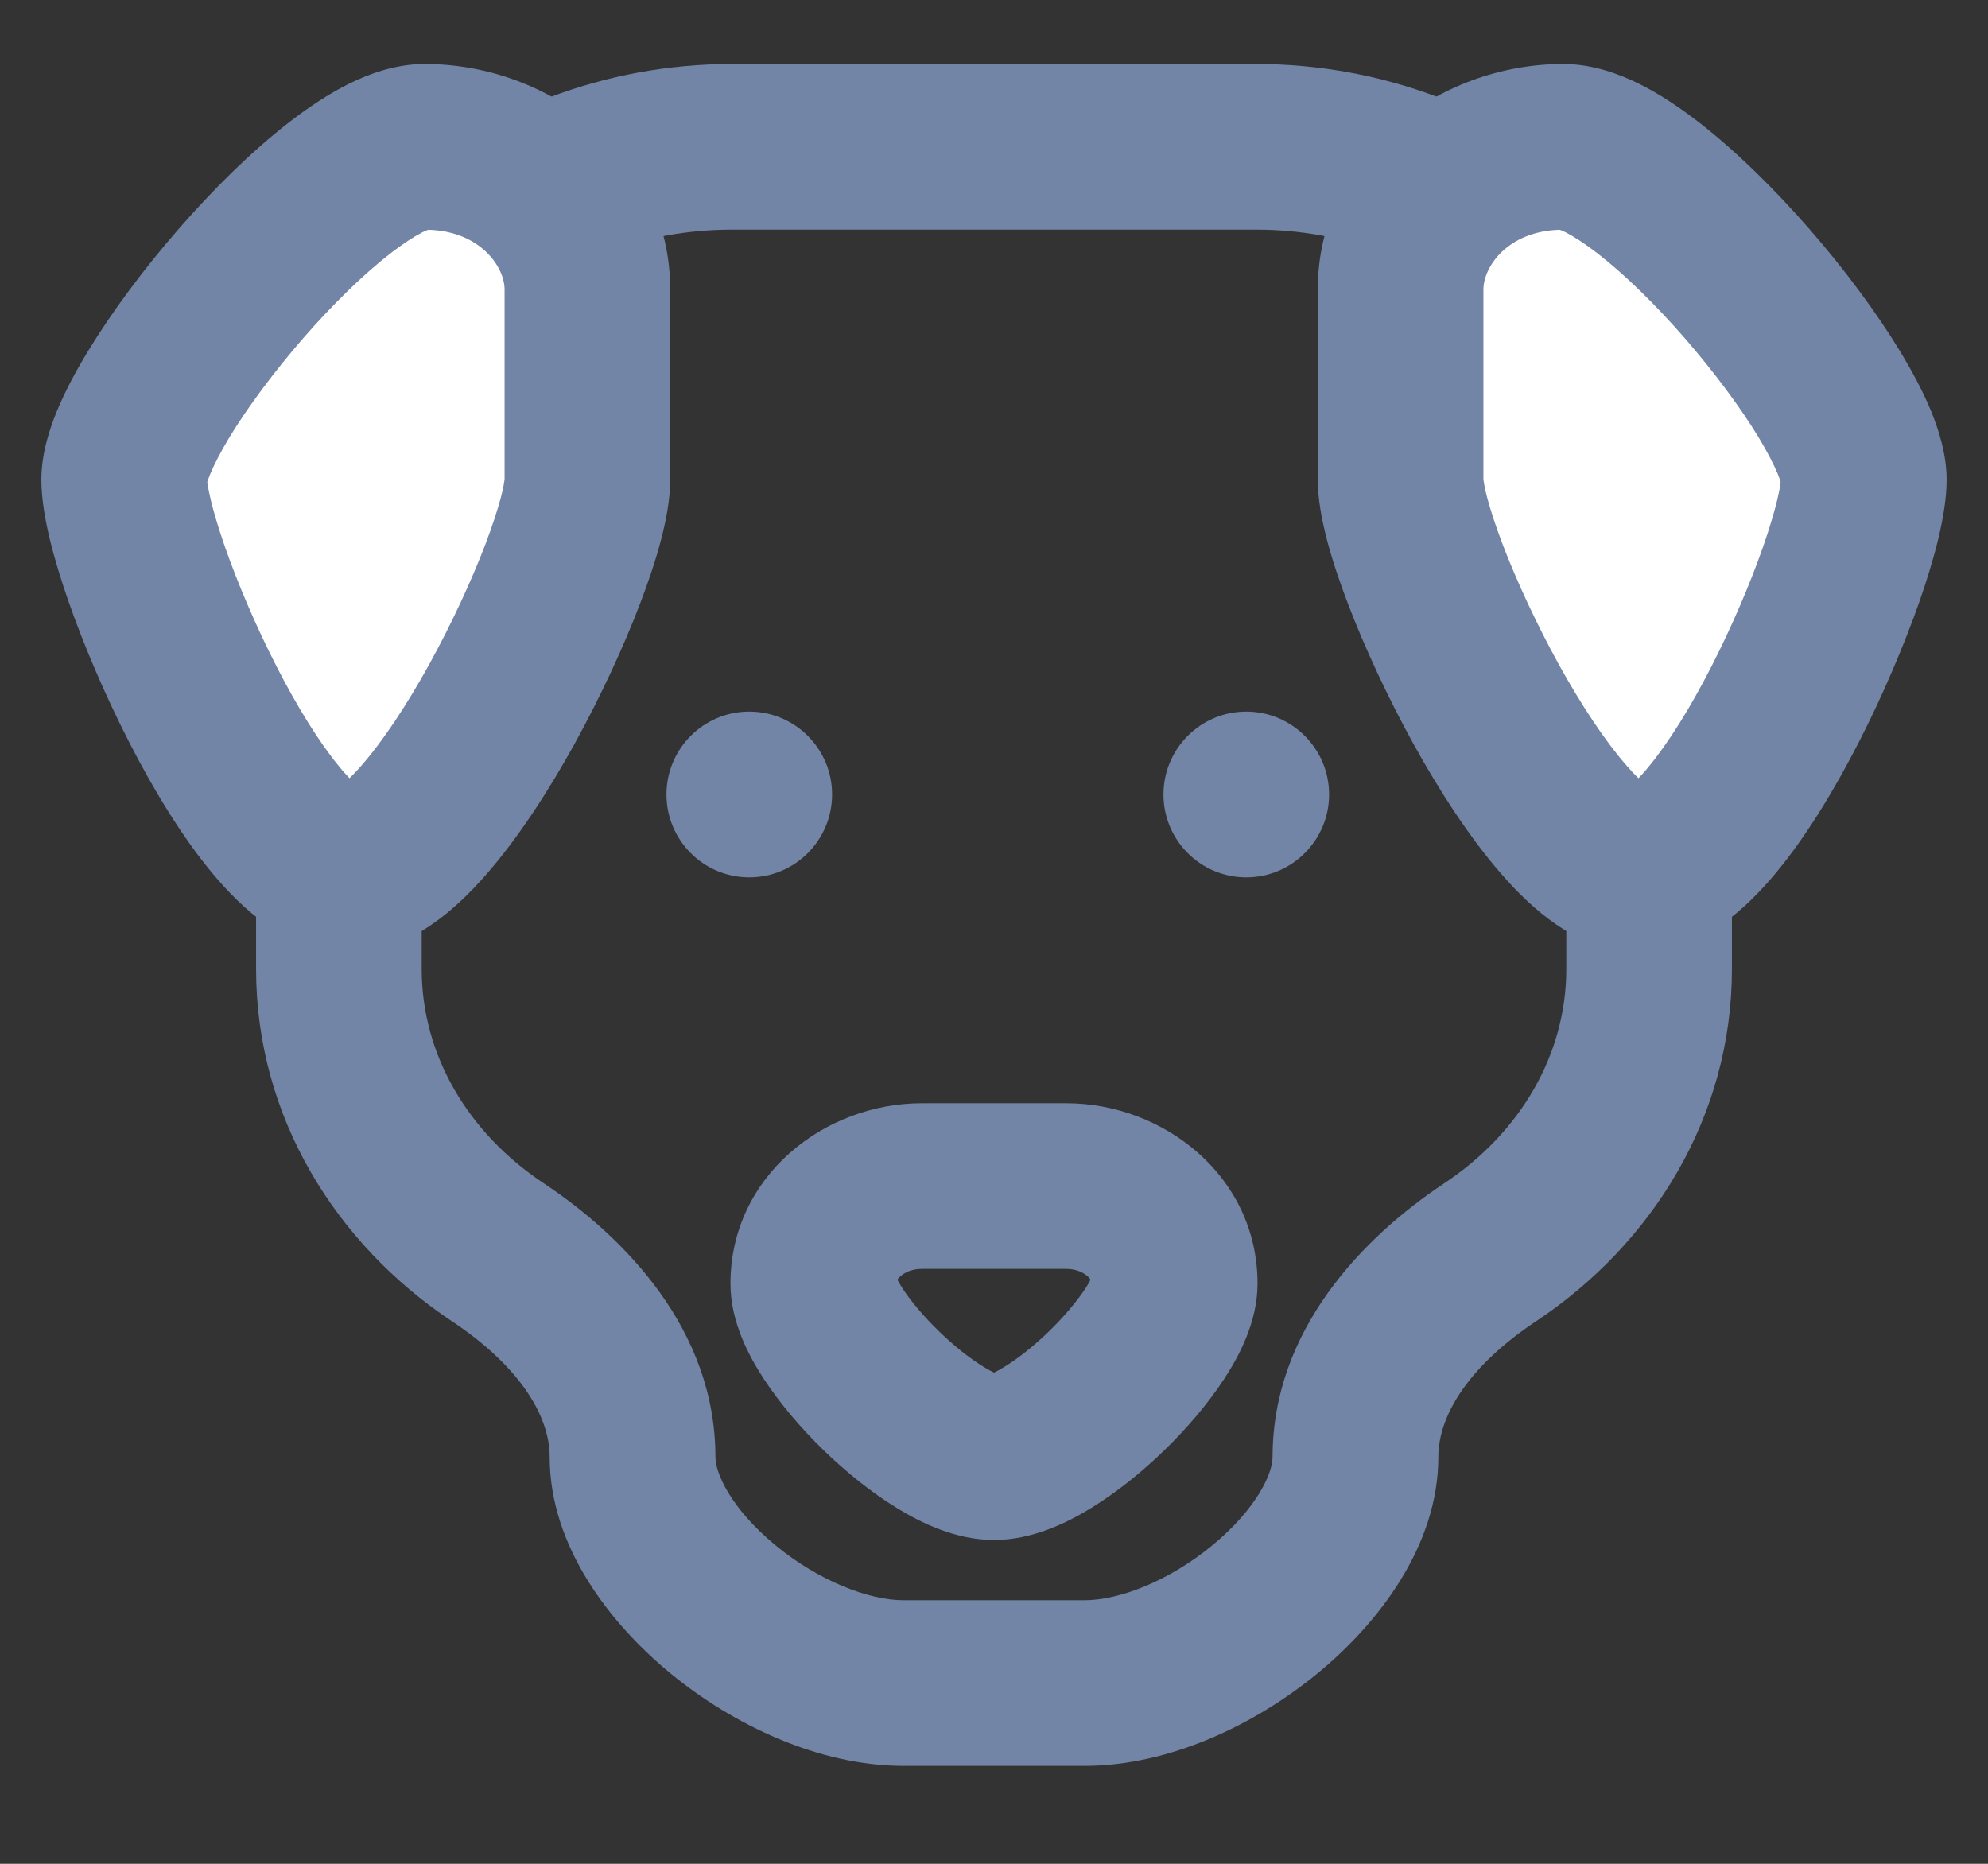
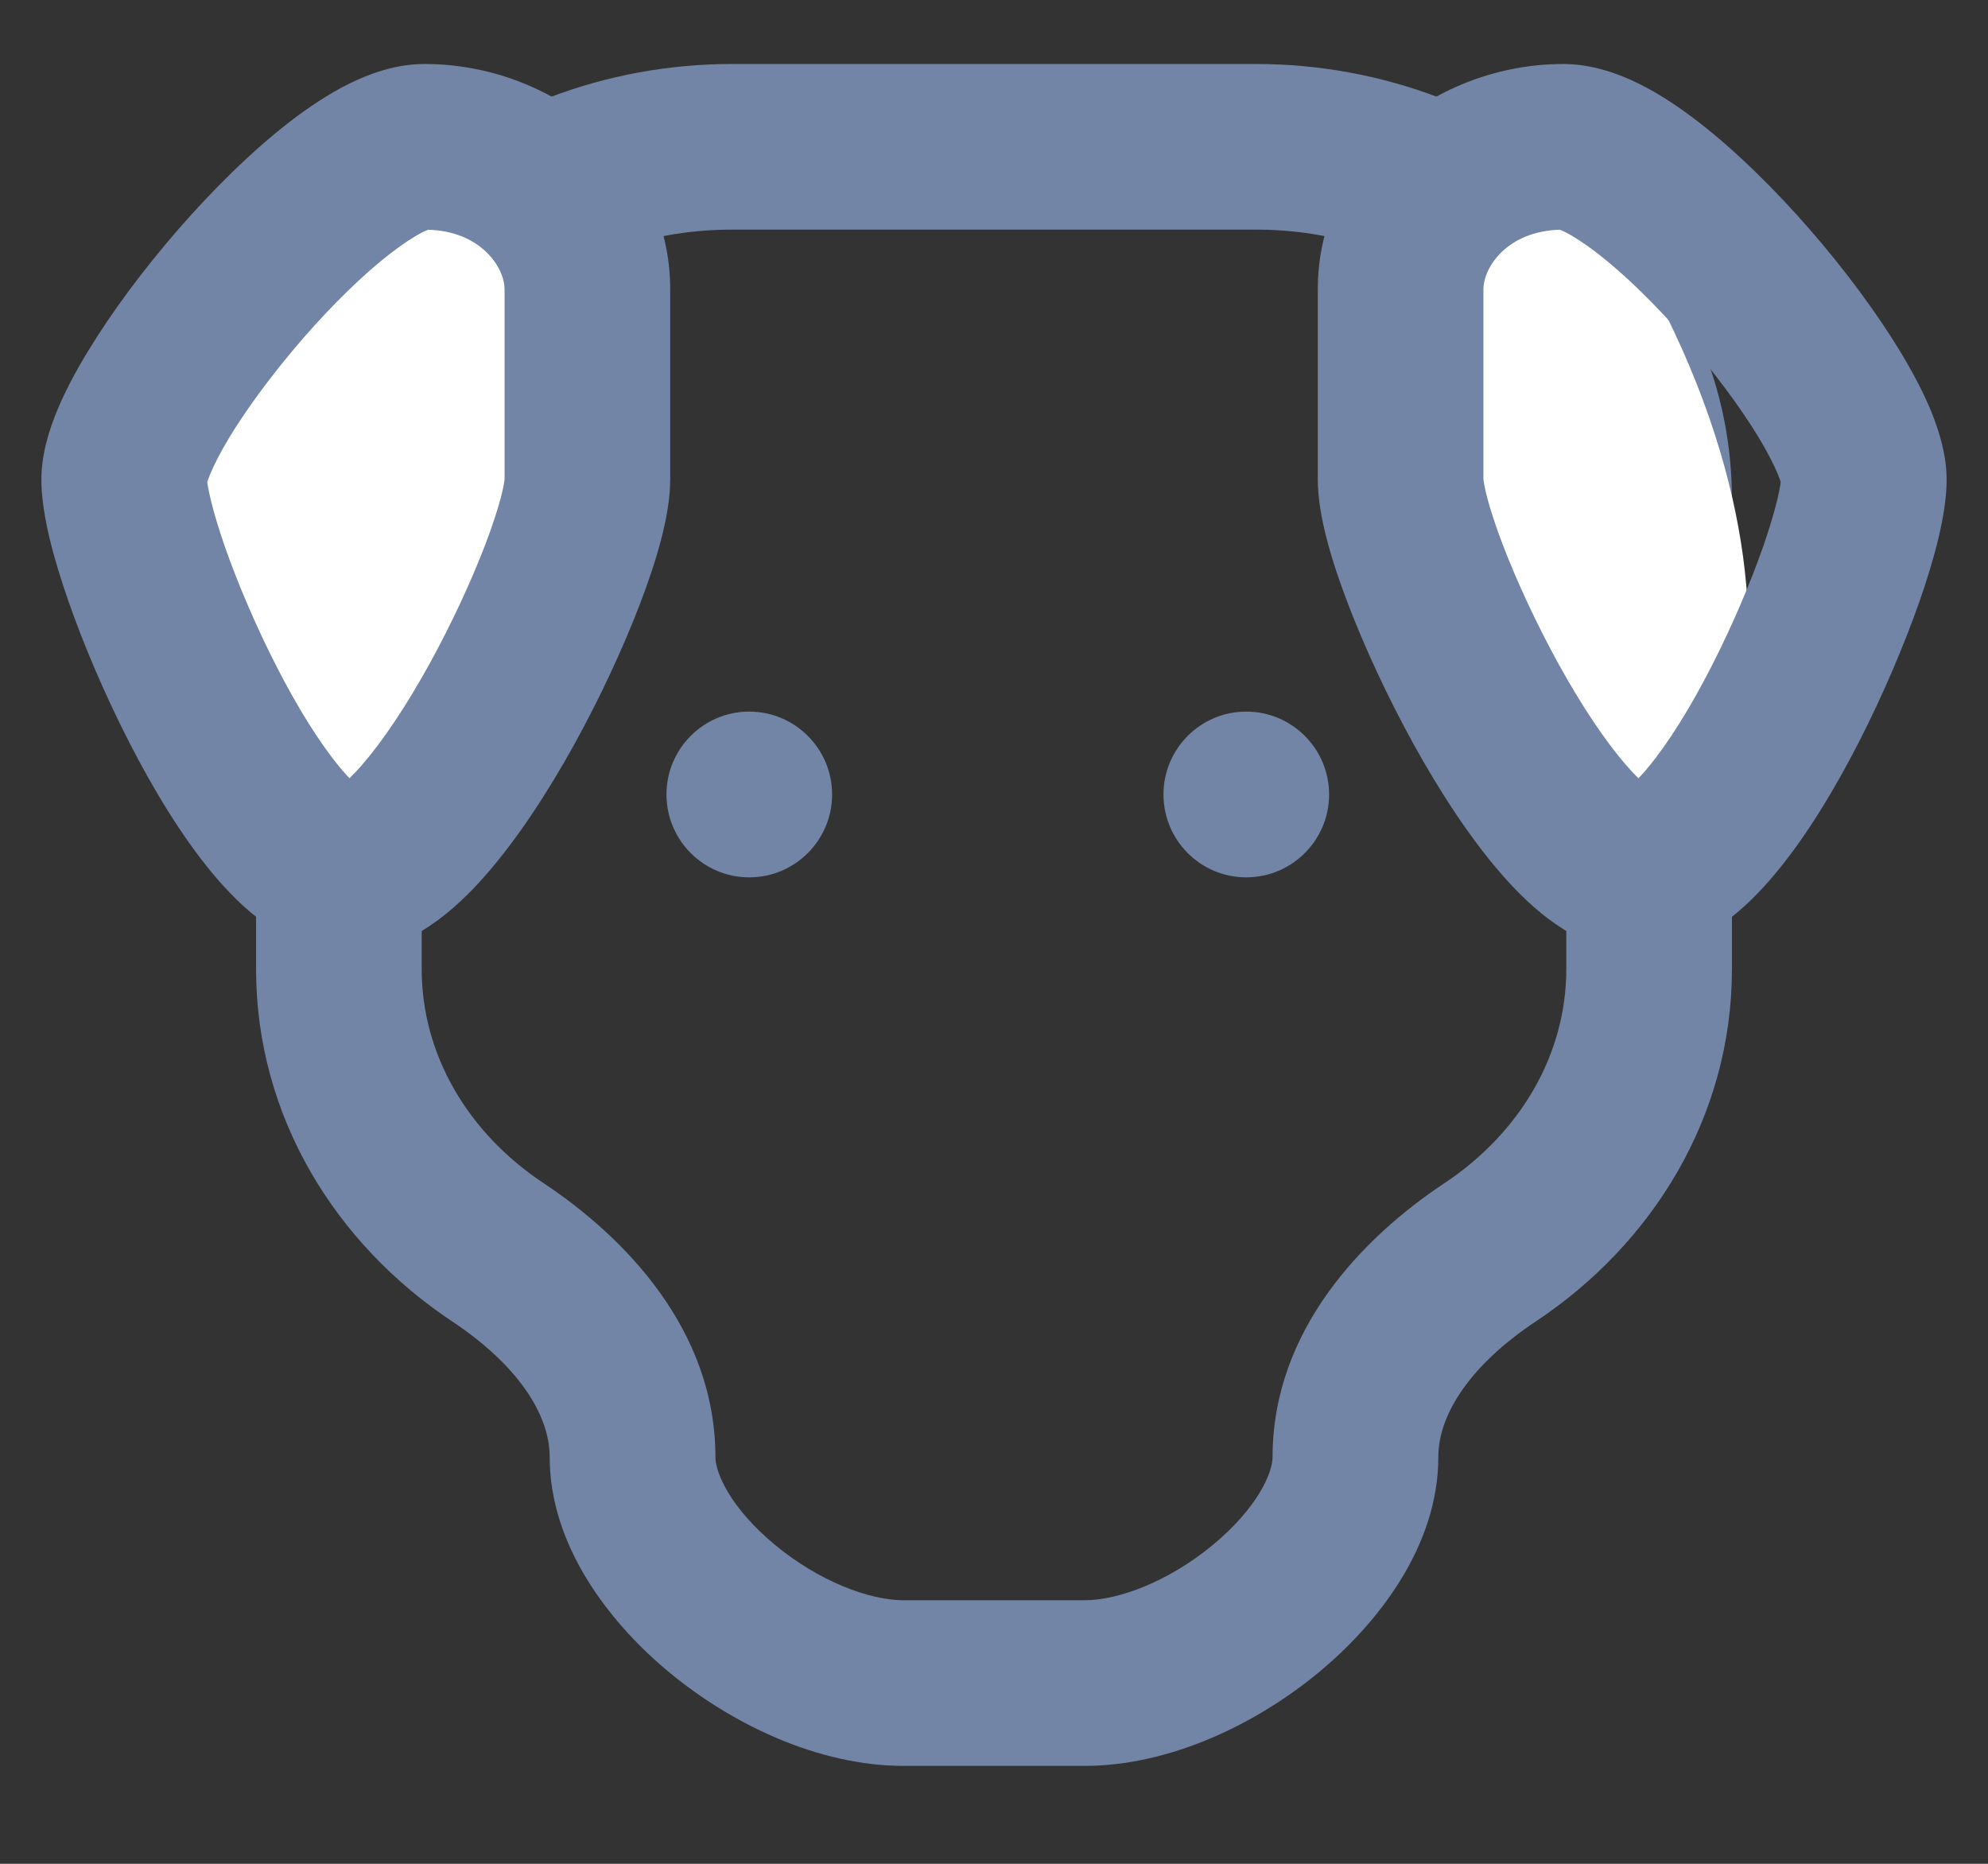
<svg xmlns="http://www.w3.org/2000/svg" width="16" height="15" viewBox="0 0 16 15" fill="none">
  <rect x="0" y="0" width="16" height="15" fill="#333333" stroke="none" />
  <path fill-rule="evenodd" clip-rule="evenodd" d="M2.061 4.018C2.061 2.017 3.846 0.515 5.891 0.515H10.109C12.154 0.515 13.939 2.017 13.939 4.018V7.8C13.939 8.987 13.298 10.013 12.359 10.636C11.848 10.976 11.576 11.372 11.576 11.727C11.576 12.444 11.089 13.069 10.603 13.468C10.1 13.881 9.41 14.212 8.727 14.212H7.273C6.59 14.212 5.9 13.881 5.397 13.468C4.911 13.069 4.424 12.444 4.424 11.727C4.424 11.372 4.152 10.976 3.641 10.636C2.702 10.013 2.061 8.987 2.061 7.8V4.018ZM5.891 1.848C4.441 1.848 3.394 2.886 3.394 4.018V7.8C3.394 8.483 3.761 9.116 4.379 9.525C5.021 9.952 5.758 10.698 5.758 11.727C5.758 11.854 5.879 12.138 6.243 12.438C6.59 12.723 6.991 12.879 7.273 12.879H8.727C9.009 12.879 9.41 12.723 9.756 12.438C10.12 12.138 10.242 11.854 10.242 11.727C10.242 10.698 10.979 9.952 11.621 9.525C12.239 9.116 12.606 8.483 12.606 7.8V4.018C12.606 2.886 11.558 1.848 10.109 1.848H5.891Z" fill="#7285A7" />
  <path d="M4.727 2.33C4.727 1.696 4.141 1.182 3.418 1.182C2.695 1.182 1 3.227 1 3.861C1 4.495 2.084 7 2.807 7C3.53 7 4.727 4.495 4.727 3.861V2.33Z" fill="white" />
  <path fill-rule="evenodd" clip-rule="evenodd" d="M1.668 3.879C1.669 3.885 1.67 3.892 1.671 3.9C1.676 3.931 1.684 3.971 1.696 4.022C1.721 4.125 1.759 4.253 1.81 4.4C1.913 4.694 2.059 5.038 2.226 5.364C2.395 5.695 2.573 5.98 2.733 6.173C2.762 6.209 2.789 6.238 2.813 6.263C2.841 6.236 2.874 6.202 2.91 6.16C3.081 5.965 3.272 5.677 3.455 5.346C3.635 5.019 3.794 4.675 3.906 4.382C3.962 4.235 4.003 4.108 4.03 4.008C4.054 3.918 4.059 3.872 4.06 3.863C4.061 3.86 4.061 3.86 4.061 3.861V2.33C4.061 2.148 3.866 1.861 3.447 1.849C3.438 1.852 3.423 1.858 3.402 1.868C3.339 1.9 3.252 1.955 3.143 2.039C2.927 2.206 2.679 2.448 2.441 2.721C2.204 2.994 1.993 3.278 1.846 3.52C1.773 3.642 1.722 3.742 1.691 3.817C1.679 3.847 1.672 3.868 1.668 3.879ZM2.701 6.353C2.701 6.353 2.702 6.352 2.705 6.351C2.702 6.353 2.701 6.353 2.701 6.353ZM2.918 6.354C2.92 6.355 2.921 6.356 2.921 6.356C2.921 6.356 2.92 6.356 2.918 6.354ZM2.811 0.673C2.97 0.595 3.182 0.515 3.418 0.515C4.425 0.515 5.394 1.248 5.394 2.33V3.861C5.394 4.156 5.275 4.535 5.152 4.857C5.017 5.211 4.831 5.612 4.622 5.991C4.415 6.365 4.171 6.743 3.914 7.037C3.786 7.184 3.638 7.329 3.474 7.441C3.316 7.55 3.086 7.667 2.807 7.667C2.526 7.667 2.296 7.548 2.138 7.436C1.974 7.321 1.83 7.173 1.707 7.025C1.46 6.728 1.231 6.347 1.039 5.972C0.845 5.593 0.674 5.192 0.551 4.839C0.438 4.514 0.333 4.144 0.333 3.861C0.333 3.654 0.397 3.458 0.457 3.311C0.522 3.153 0.609 2.989 0.706 2.83C0.9 2.51 1.158 2.164 1.435 1.846C1.711 1.529 2.022 1.22 2.327 0.984C2.48 0.866 2.643 0.756 2.811 0.673Z" fill="#7285A7" />
-   <path d="M11.273 2.33C11.273 1.696 11.859 1.182 12.582 1.182C13.305 1.182 15 3.227 15 3.861C15 4.495 13.916 7 13.193 7C12.47 7 11.273 4.495 11.273 3.861V2.33Z" fill="white" />
+   <path d="M11.273 2.33C11.273 1.696 11.859 1.182 12.582 1.182C15 4.495 13.916 7 13.193 7C12.47 7 11.273 4.495 11.273 3.861V2.33Z" fill="white" />
  <path fill-rule="evenodd" clip-rule="evenodd" d="M14.331 3.879C14.331 3.885 14.33 3.892 14.329 3.9C14.324 3.931 14.316 3.971 14.304 4.022C14.279 4.125 14.241 4.253 14.19 4.4C14.087 4.694 13.941 5.038 13.774 5.364C13.605 5.695 13.427 5.98 13.267 6.173C13.238 6.209 13.211 6.238 13.187 6.263C13.158 6.236 13.126 6.202 13.09 6.16C12.919 5.965 12.728 5.677 12.545 5.346C12.365 5.019 12.206 4.675 12.094 4.382C12.038 4.235 11.997 4.108 11.97 4.008C11.946 3.918 11.941 3.872 11.94 3.863C11.939 3.86 11.939 3.86 11.939 3.861V2.33C11.939 2.148 12.133 1.861 12.553 1.849C12.562 1.852 12.577 1.858 12.598 1.868C12.661 1.9 12.748 1.955 12.857 2.039C13.073 2.206 13.321 2.448 13.559 2.721C13.796 2.994 14.007 3.278 14.154 3.52C14.227 3.642 14.278 3.742 14.309 3.817C14.321 3.847 14.328 3.868 14.331 3.879ZM13.299 6.353C13.299 6.353 13.298 6.352 13.295 6.351C13.298 6.353 13.299 6.353 13.299 6.353ZM13.082 6.354C13.08 6.355 13.078 6.356 13.078 6.356C13.078 6.356 13.08 6.356 13.082 6.354ZM13.189 0.673C13.03 0.595 12.817 0.515 12.582 0.515C11.575 0.515 10.606 1.248 10.606 2.33V3.861C10.606 4.156 10.725 4.535 10.848 4.857C10.983 5.211 11.169 5.612 11.378 5.991C11.585 6.365 11.829 6.743 12.086 7.037C12.214 7.184 12.362 7.329 12.526 7.441C12.684 7.55 12.914 7.667 13.193 7.667C13.474 7.667 13.704 7.548 13.862 7.436C14.026 7.321 14.17 7.173 14.293 7.025C14.54 6.728 14.769 6.347 14.961 5.972C15.155 5.593 15.325 5.192 15.449 4.839C15.562 4.514 15.667 4.144 15.667 3.861C15.667 3.654 15.602 3.458 15.543 3.311C15.478 3.153 15.39 2.989 15.294 2.83C15.1 2.51 14.842 2.164 14.565 1.846C14.289 1.529 13.977 1.22 13.673 0.984C13.52 0.866 13.357 0.756 13.189 0.673Z" fill="#7285A7" />
  <path d="M6.697 6.394C6.697 6.762 6.398 7.061 6.03 7.061C5.662 7.061 5.364 6.762 5.364 6.394C5.364 6.026 5.662 5.727 6.03 5.727C6.398 5.727 6.697 6.026 6.697 6.394Z" fill="#7285A7" />
  <path d="M10.697 6.394C10.697 6.762 10.398 7.061 10.03 7.061C9.662 7.061 9.364 6.762 9.364 6.394C9.364 6.026 9.662 5.727 10.03 5.727C10.398 5.727 10.697 6.026 10.697 6.394Z" fill="#7285A7" />
-   <path fill-rule="evenodd" clip-rule="evenodd" d="M7.222 10.299C7.232 10.317 7.245 10.34 7.263 10.368C7.329 10.469 7.432 10.593 7.557 10.714C7.681 10.835 7.809 10.935 7.917 11.001C7.953 11.023 7.98 11.037 8 11.047C8.02 11.037 8.047 11.023 8.083 11.001C8.191 10.935 8.319 10.835 8.443 10.714C8.568 10.593 8.67 10.469 8.737 10.368C8.755 10.34 8.768 10.317 8.777 10.299C8.772 10.291 8.765 10.281 8.753 10.271C8.719 10.241 8.661 10.212 8.582 10.212H7.418C7.339 10.212 7.281 10.241 7.247 10.271C7.235 10.281 7.228 10.291 7.222 10.299ZM8.797 10.257C8.797 10.257 8.797 10.258 8.796 10.26C8.797 10.258 8.797 10.257 8.797 10.257ZM7.204 10.26C7.203 10.258 7.203 10.257 7.203 10.257C7.203 10.257 7.203 10.258 7.204 10.26ZM5.879 10.331C5.879 9.465 6.636 8.879 7.418 8.879H8.582C9.364 8.879 10.121 9.465 10.121 10.331C10.121 10.644 9.966 10.924 9.853 11.097C9.722 11.297 9.552 11.496 9.373 11.67C9.194 11.844 8.988 12.011 8.778 12.139C8.59 12.254 8.309 12.394 8 12.394C7.691 12.394 7.41 12.254 7.222 12.139C7.012 12.011 6.806 11.844 6.627 11.67C6.448 11.496 6.278 11.297 6.147 11.097C6.034 10.924 5.879 10.644 5.879 10.331Z" fill="#7285A7" />
</svg>